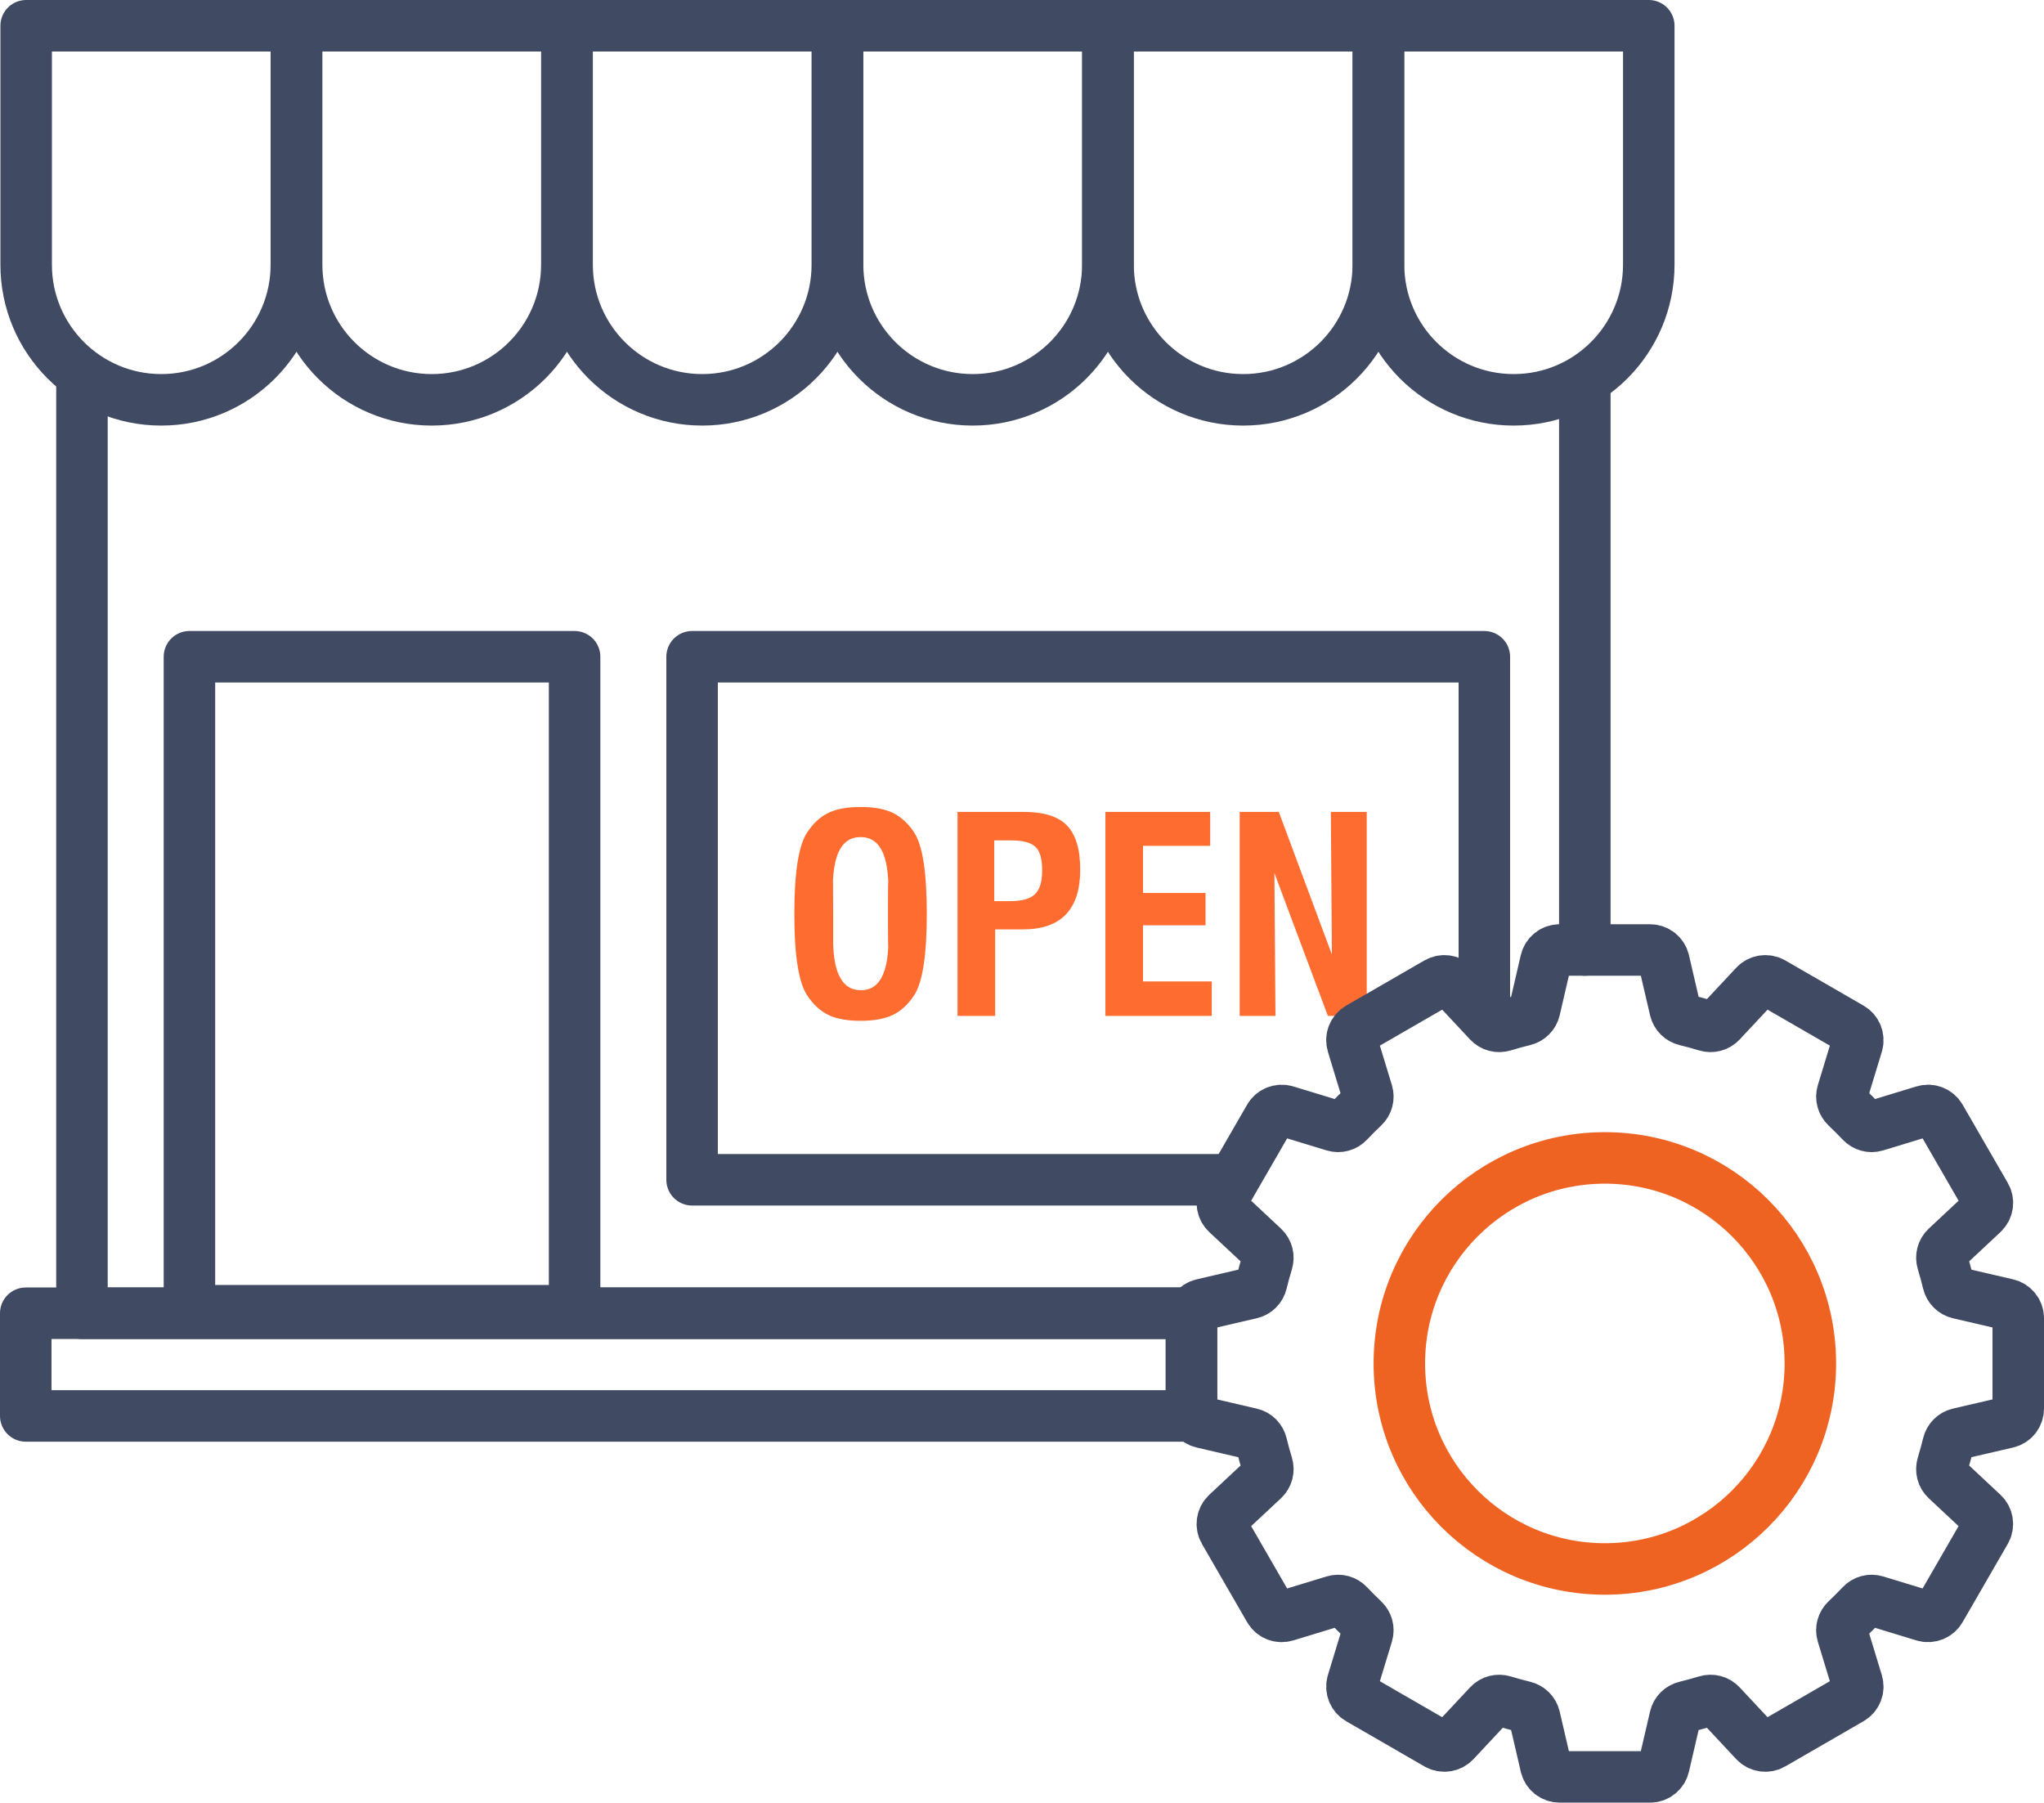
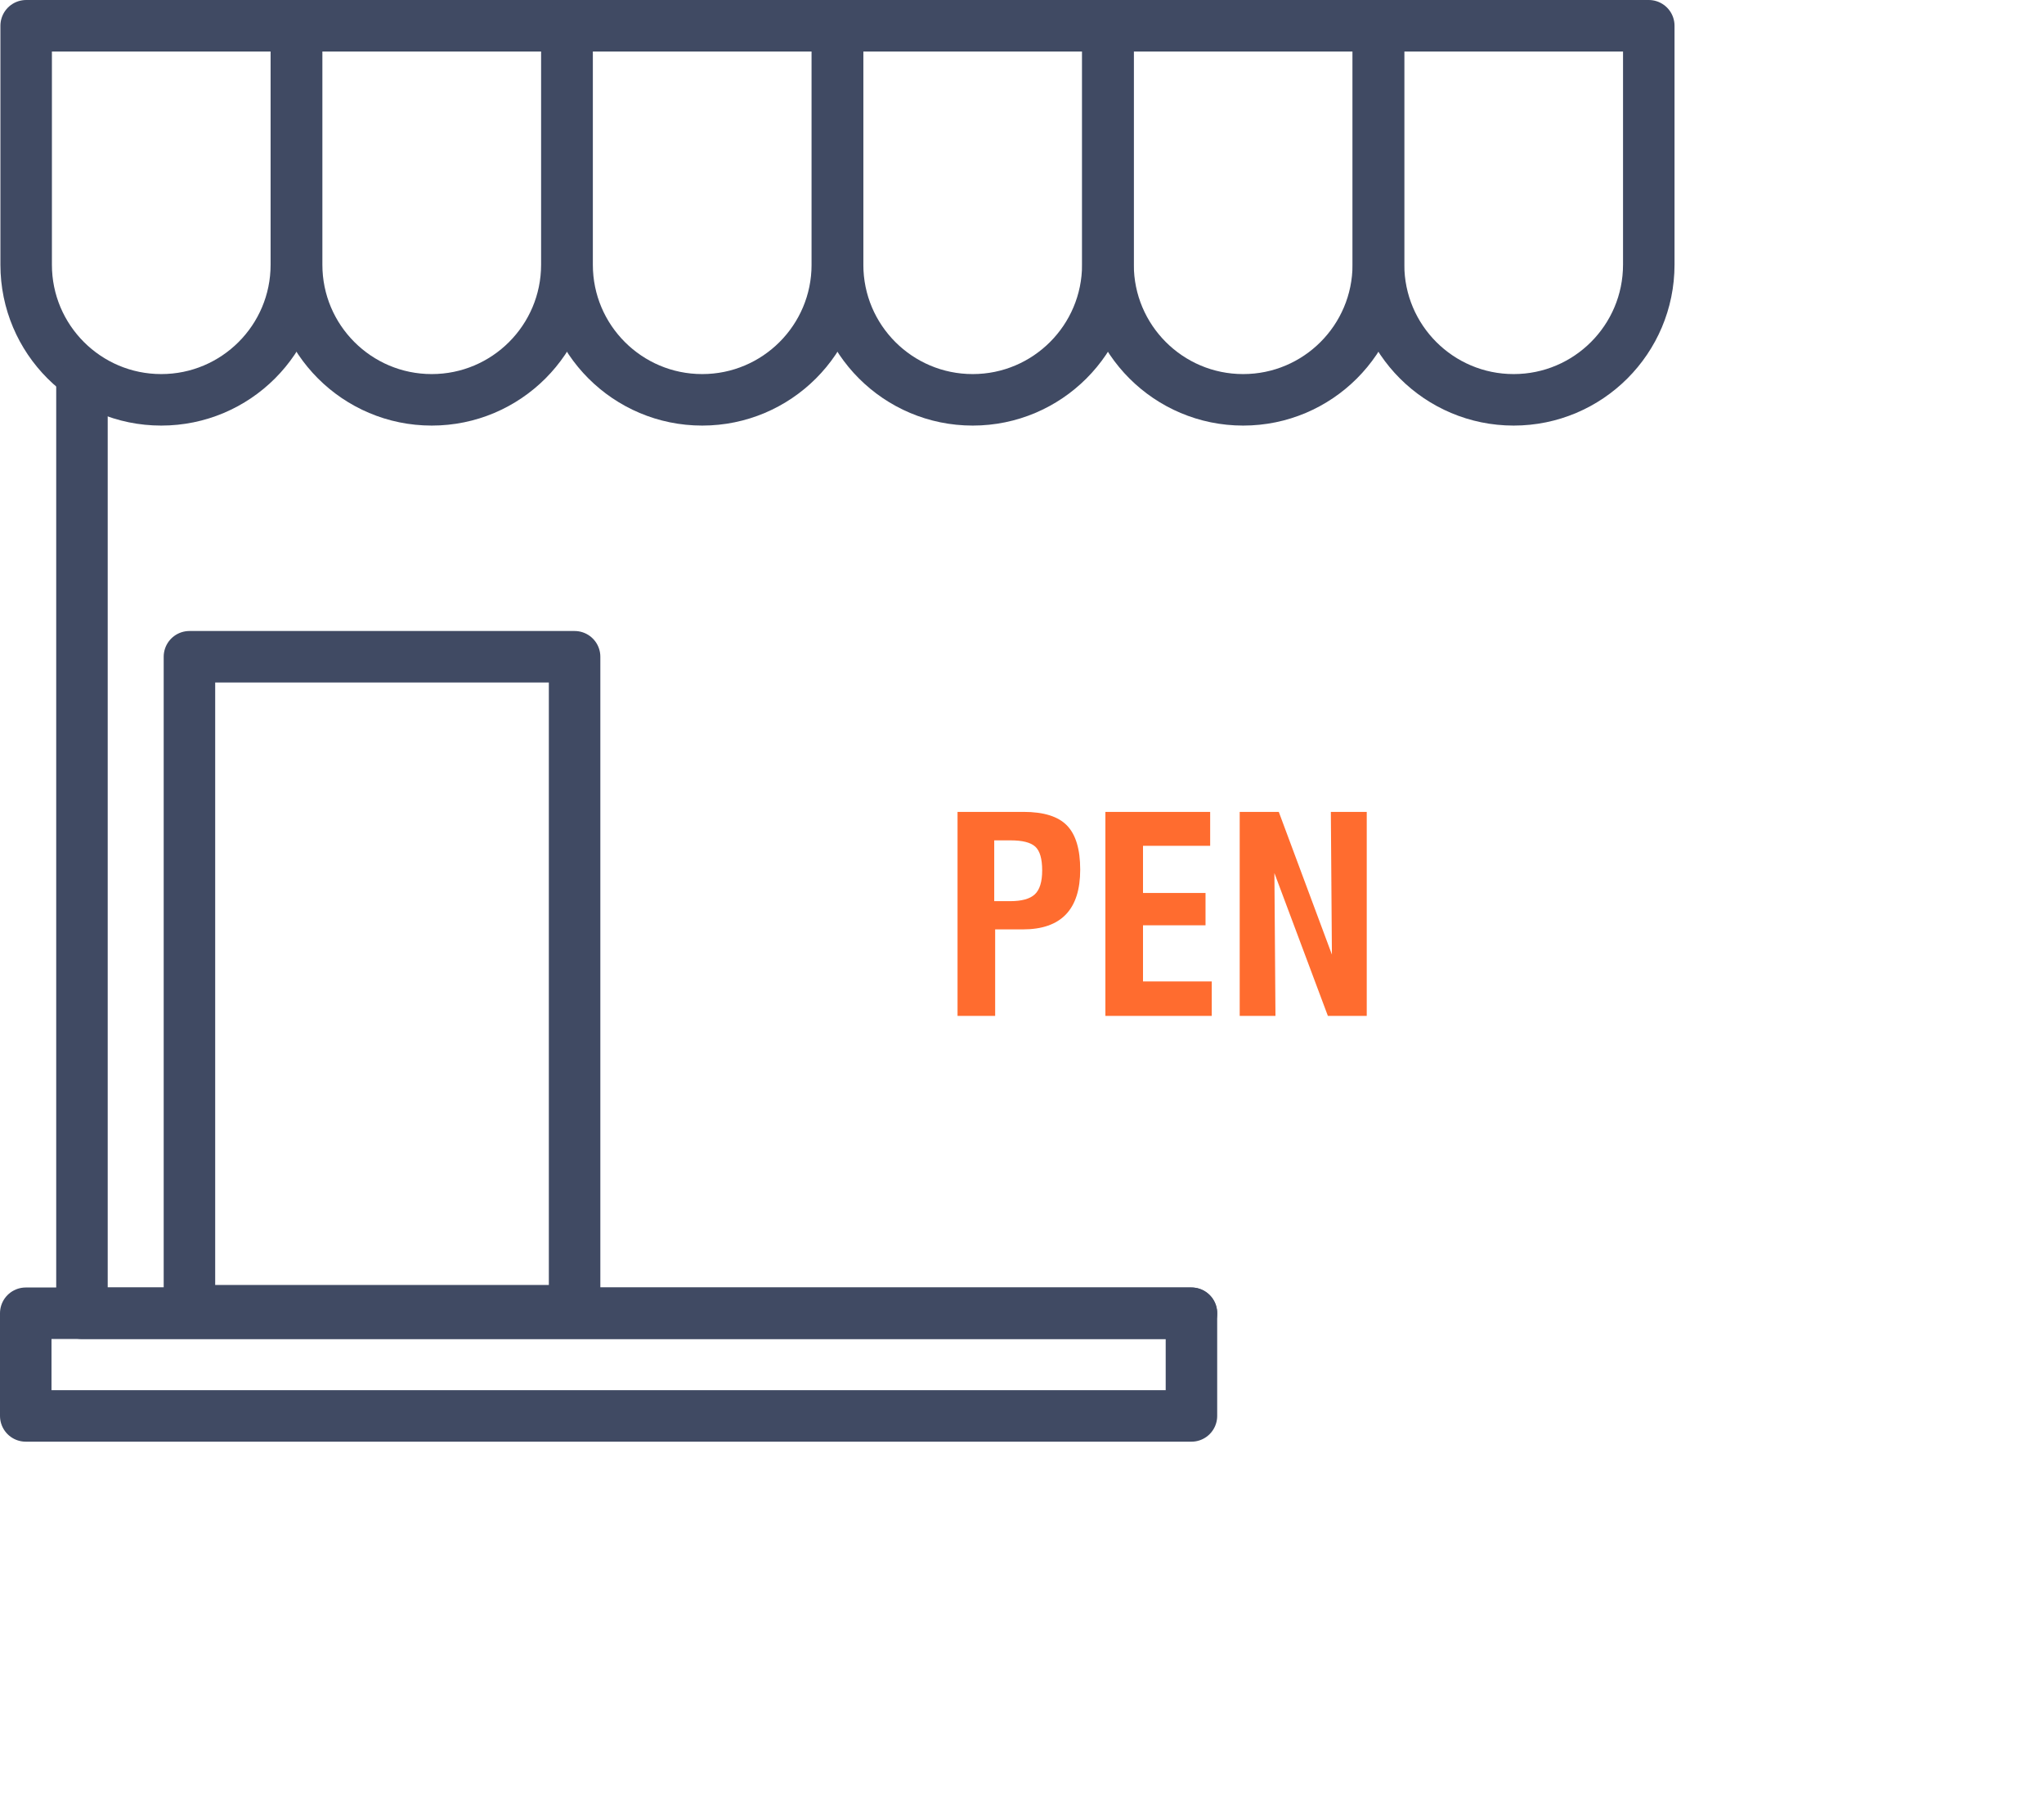
<svg xmlns="http://www.w3.org/2000/svg" version="1.1" id="Layer_1" x="0px" y="0px" width="79.381px" height="70px" viewBox="0 0 79.381 70" style="enable-background:new 0 0 79.381 70;" xml:space="preserve">
  <style type="text/css">
	.st0{fill:none;stroke:#404A63;stroke-width:2;stroke-linecap:round;stroke-linejoin:round;stroke-miterlimit:10;}
	.st1{fill:none;stroke:#404A63;stroke-width:2;stroke-linejoin:round;stroke-miterlimit:10;}
	.st2{fill:#FF6C2F;}
	.st3{fill:none;stroke:#EF6322;stroke-width:2;stroke-linecap:round;stroke-linejoin:round;stroke-miterlimit:10;}
</style>
  <g>
    <g>
      <path class="st0" d="M6.262,15.526H6.262c-2.897,0-5.246-2.349-5.246-5.246v-9.28H11.509    v9.28C11.509,13.177,9.16,15.526,6.262,15.526z" />
      <path class="st0" d="M16.767,15.526h-0.001c-2.897,0-5.246-2.349-5.246-5.246v-9.28    h10.494v9.28C22.013,13.177,19.664,15.526,16.767,15.526z" />
      <path class="st0" d="M27.271,15.526h-0.001c-2.897,0-5.246-2.349-5.246-5.246v-9.28    h10.494v9.28C32.518,13.177,30.169,15.526,27.271,15.526z" />
      <path class="st0" d="M37.776,15.526h-0.001c-2.897,0-5.246-2.349-5.246-5.246v-9.28h10.494    v9.28C43.022,13.177,40.673,15.526,37.776,15.526z" />
      <path class="st0" d="M48.28,15.526h-0.001c-2.897,0-5.246-2.349-5.246-5.246v-9.28h10.494    v9.28C53.526,13.177,51.178,15.526,48.28,15.526z" />
      <path class="st0" d="M58.785,15.526h-0.001c-2.897,0-5.246-2.349-5.246-5.246v-9.28    h10.494v9.28C64.031,13.177,61.682,15.526,58.785,15.526z" />
      <polyline class="st0" points="46.271,50.996 3.183,50.996 3.183,14.961   " />
-       <line class="st0" x1="61.548" y1="14.961" x2="61.548" y2="36.891" />
      <rect x="1" y="50.996" class="st0" width="45.271" height="3.987" />
      <rect x="7.357" y="25.503" class="st0" width="14.958" height="25.395" />
-       <polyline class="st1" points="47.545,45.813 26.878,45.813 26.878,25.503 57.646,25.503     57.646,39.142   " />
      <g>
-         <path class="st2" d="M30.849,35.488c0-1.595,0.163-2.644,0.489-3.148     c0.247-0.381,0.543-0.648,0.89-0.802c0.305-0.134,0.703-0.201,1.193-0.201     c0.491,0,0.888,0.067,1.194,0.201c0.353,0.158,0.651,0.425,0.895,0.802     c0.322,0.497,0.483,1.547,0.483,3.148c0,1.595-0.161,2.644-0.483,3.149     c-0.244,0.377-0.542,0.645-0.895,0.802c-0.306,0.134-0.703,0.201-1.194,0.201     c-0.49,0-0.888-0.067-1.193-0.201c-0.347-0.154-0.643-0.422-0.89-0.802     C31.012,38.133,30.849,37.083,30.849,35.488z M32.356,35.486     c0,1.031,0,1.412,0,1.141c0.014,0.534,0.089,0.949,0.226,1.244     c0.177,0.387,0.462,0.581,0.855,0.581c0.389,0,0.67-0.195,0.845-0.586     c0.133-0.291,0.207-0.706,0.22-1.244c-0.01,0.374-0.016-0.005-0.016-1.136     c0-1.093,0.005-1.473,0.016-1.141c-0.017-0.538-0.091-0.954-0.221-1.249     c-0.179-0.394-0.465-0.591-0.859-0.591s-0.681,0.197-0.859,0.591     c-0.13,0.295-0.204,0.711-0.221,1.249     C32.351,34.013,32.356,34.393,32.356,35.486z" />
        <path class="st2" d="M37.187,39.45v-7.923h2.562c0.786,0,1.349,0.177,1.69,0.53     c0.341,0.353,0.512,0.924,0.512,1.713c0,1.547-0.742,2.32-2.226,2.32h-1.077     v3.359H37.187z M38.612,34.994h0.617c0.449,0,0.769-0.088,0.959-0.265     c0.19-0.177,0.286-0.486,0.286-0.928c0-0.453-0.089-0.761-0.268-0.924     S39.709,32.633,39.25,32.633h-0.638V34.994z" />
        <path class="st2" d="M42.929,39.45v-7.923h4.069v1.317h-2.608v1.832h2.428v1.255h-2.428     v2.181h2.67v1.338H42.929z" />
        <path class="st2" d="M48.145,39.45v-7.923h1.518l2.063,5.541l-0.041-5.541h1.394v7.923     h-1.509l-2.077-5.548l0.041,5.548H48.145z" />
      </g>
    </g>
    <g>
-       <circle class="st3" cx="62.326" cy="52.945" r="7.981" />
-       <path class="st0" d="M78.381,54.7v-3.51c0-0.256-0.176-0.478-0.425-0.536    l-1.889-0.439c-0.204-0.047-0.36-0.208-0.409-0.413    c-0.064-0.269-0.138-0.534-0.218-0.797c-0.062-0.202-0.006-0.42,0.148-0.564    l1.42-1.328c0.187-0.175,0.229-0.455,0.101-0.677l-1.755-3.04    c-0.128-0.221-0.392-0.326-0.636-0.251l-1.875,0.571    c-0.199,0.061-0.413,0-0.556-0.152c-0.188-0.199-0.381-0.392-0.58-0.58    c-0.152-0.143-0.212-0.356-0.152-0.556l0.571-1.875    c0.074-0.245-0.03-0.508-0.251-0.636l-3.04-1.755    c-0.221-0.128-0.502-0.086-0.677,0.101l-1.327,1.42    c-0.144,0.154-0.363,0.209-0.564,0.148c-0.263-0.08-0.528-0.153-0.797-0.218    c-0.204-0.049-0.365-0.205-0.413-0.409l-0.439-1.889    c-0.058-0.249-0.28-0.425-0.536-0.425h-3.51c-0.256,0-0.478,0.176-0.536,0.425    l-0.439,1.889c-0.047,0.204-0.209,0.36-0.413,0.409    c-0.269,0.064-0.534,0.138-0.797,0.218c-0.202,0.062-0.42,0.006-0.564-0.148    l-1.327-1.42c-0.175-0.187-0.455-0.229-0.677-0.101l-3.04,1.755    c-0.221,0.128-0.326,0.392-0.251,0.636l0.571,1.875    c0.061,0.199,0,0.413-0.152,0.556c-0.199,0.188-0.392,0.381-0.58,0.58    c-0.143,0.152-0.356,0.212-0.556,0.152l-1.875-0.571    c-0.245-0.074-0.508,0.03-0.636,0.251l-1.755,3.04    c-0.128,0.221-0.086,0.502,0.101,0.677l1.42,1.328    c0.154,0.144,0.209,0.363,0.148,0.564c-0.08,0.263-0.153,0.528-0.218,0.797    c-0.049,0.204-0.205,0.365-0.409,0.413l-1.889,0.439    c-0.249,0.058-0.425,0.28-0.425,0.536v3.51c0,0.256,0.176,0.478,0.425,0.536    l1.889,0.439c0.204,0.047,0.36,0.208,0.409,0.413    c0.064,0.269,0.138,0.534,0.218,0.797c0.062,0.202,0.006,0.42-0.148,0.564    l-1.42,1.327c-0.187,0.175-0.229,0.455-0.101,0.677l1.755,3.04    c0.128,0.221,0.392,0.326,0.636,0.251l1.875-0.571    c0.199-0.061,0.413-0,0.556,0.152c0.188,0.199,0.381,0.392,0.58,0.58    c0.152,0.143,0.212,0.356,0.152,0.556l-0.571,1.875    c-0.074,0.245,0.03,0.508,0.251,0.636l3.04,1.755    c0.221,0.128,0.502,0.086,0.677-0.101l1.327-1.42    c0.144-0.154,0.363-0.209,0.564-0.148c0.263,0.08,0.528,0.153,0.797,0.218    c0.204,0.049,0.365,0.205,0.413,0.409l0.439,1.889    C60.093,68.824,60.315,69,60.571,69h3.51c0.256,0,0.478-0.176,0.536-0.425    l0.439-1.89c0.047-0.204,0.208-0.36,0.413-0.409    c0.269-0.064,0.534-0.138,0.797-0.218c0.202-0.062,0.42-0.006,0.564,0.148    l1.327,1.42c0.175,0.187,0.455,0.229,0.677,0.101l3.04-1.755    c0.221-0.128,0.326-0.392,0.251-0.636l-0.571-1.875    c-0.061-0.199-0-0.413,0.152-0.556c0.199-0.188,0.392-0.381,0.58-0.58    c0.143-0.152,0.356-0.212,0.556-0.152l1.875,0.571    c0.245,0.074,0.508-0.03,0.636-0.251l1.755-3.04    c0.128-0.221,0.086-0.502-0.101-0.677l-1.42-1.327    c-0.154-0.144-0.209-0.363-0.148-0.564c0.08-0.263,0.153-0.528,0.218-0.797    c0.049-0.204,0.205-0.365,0.409-0.413l1.889-0.439    C78.205,55.178,78.381,54.956,78.381,54.7z" />
-     </g>
+       </g>
  </g>
</svg>